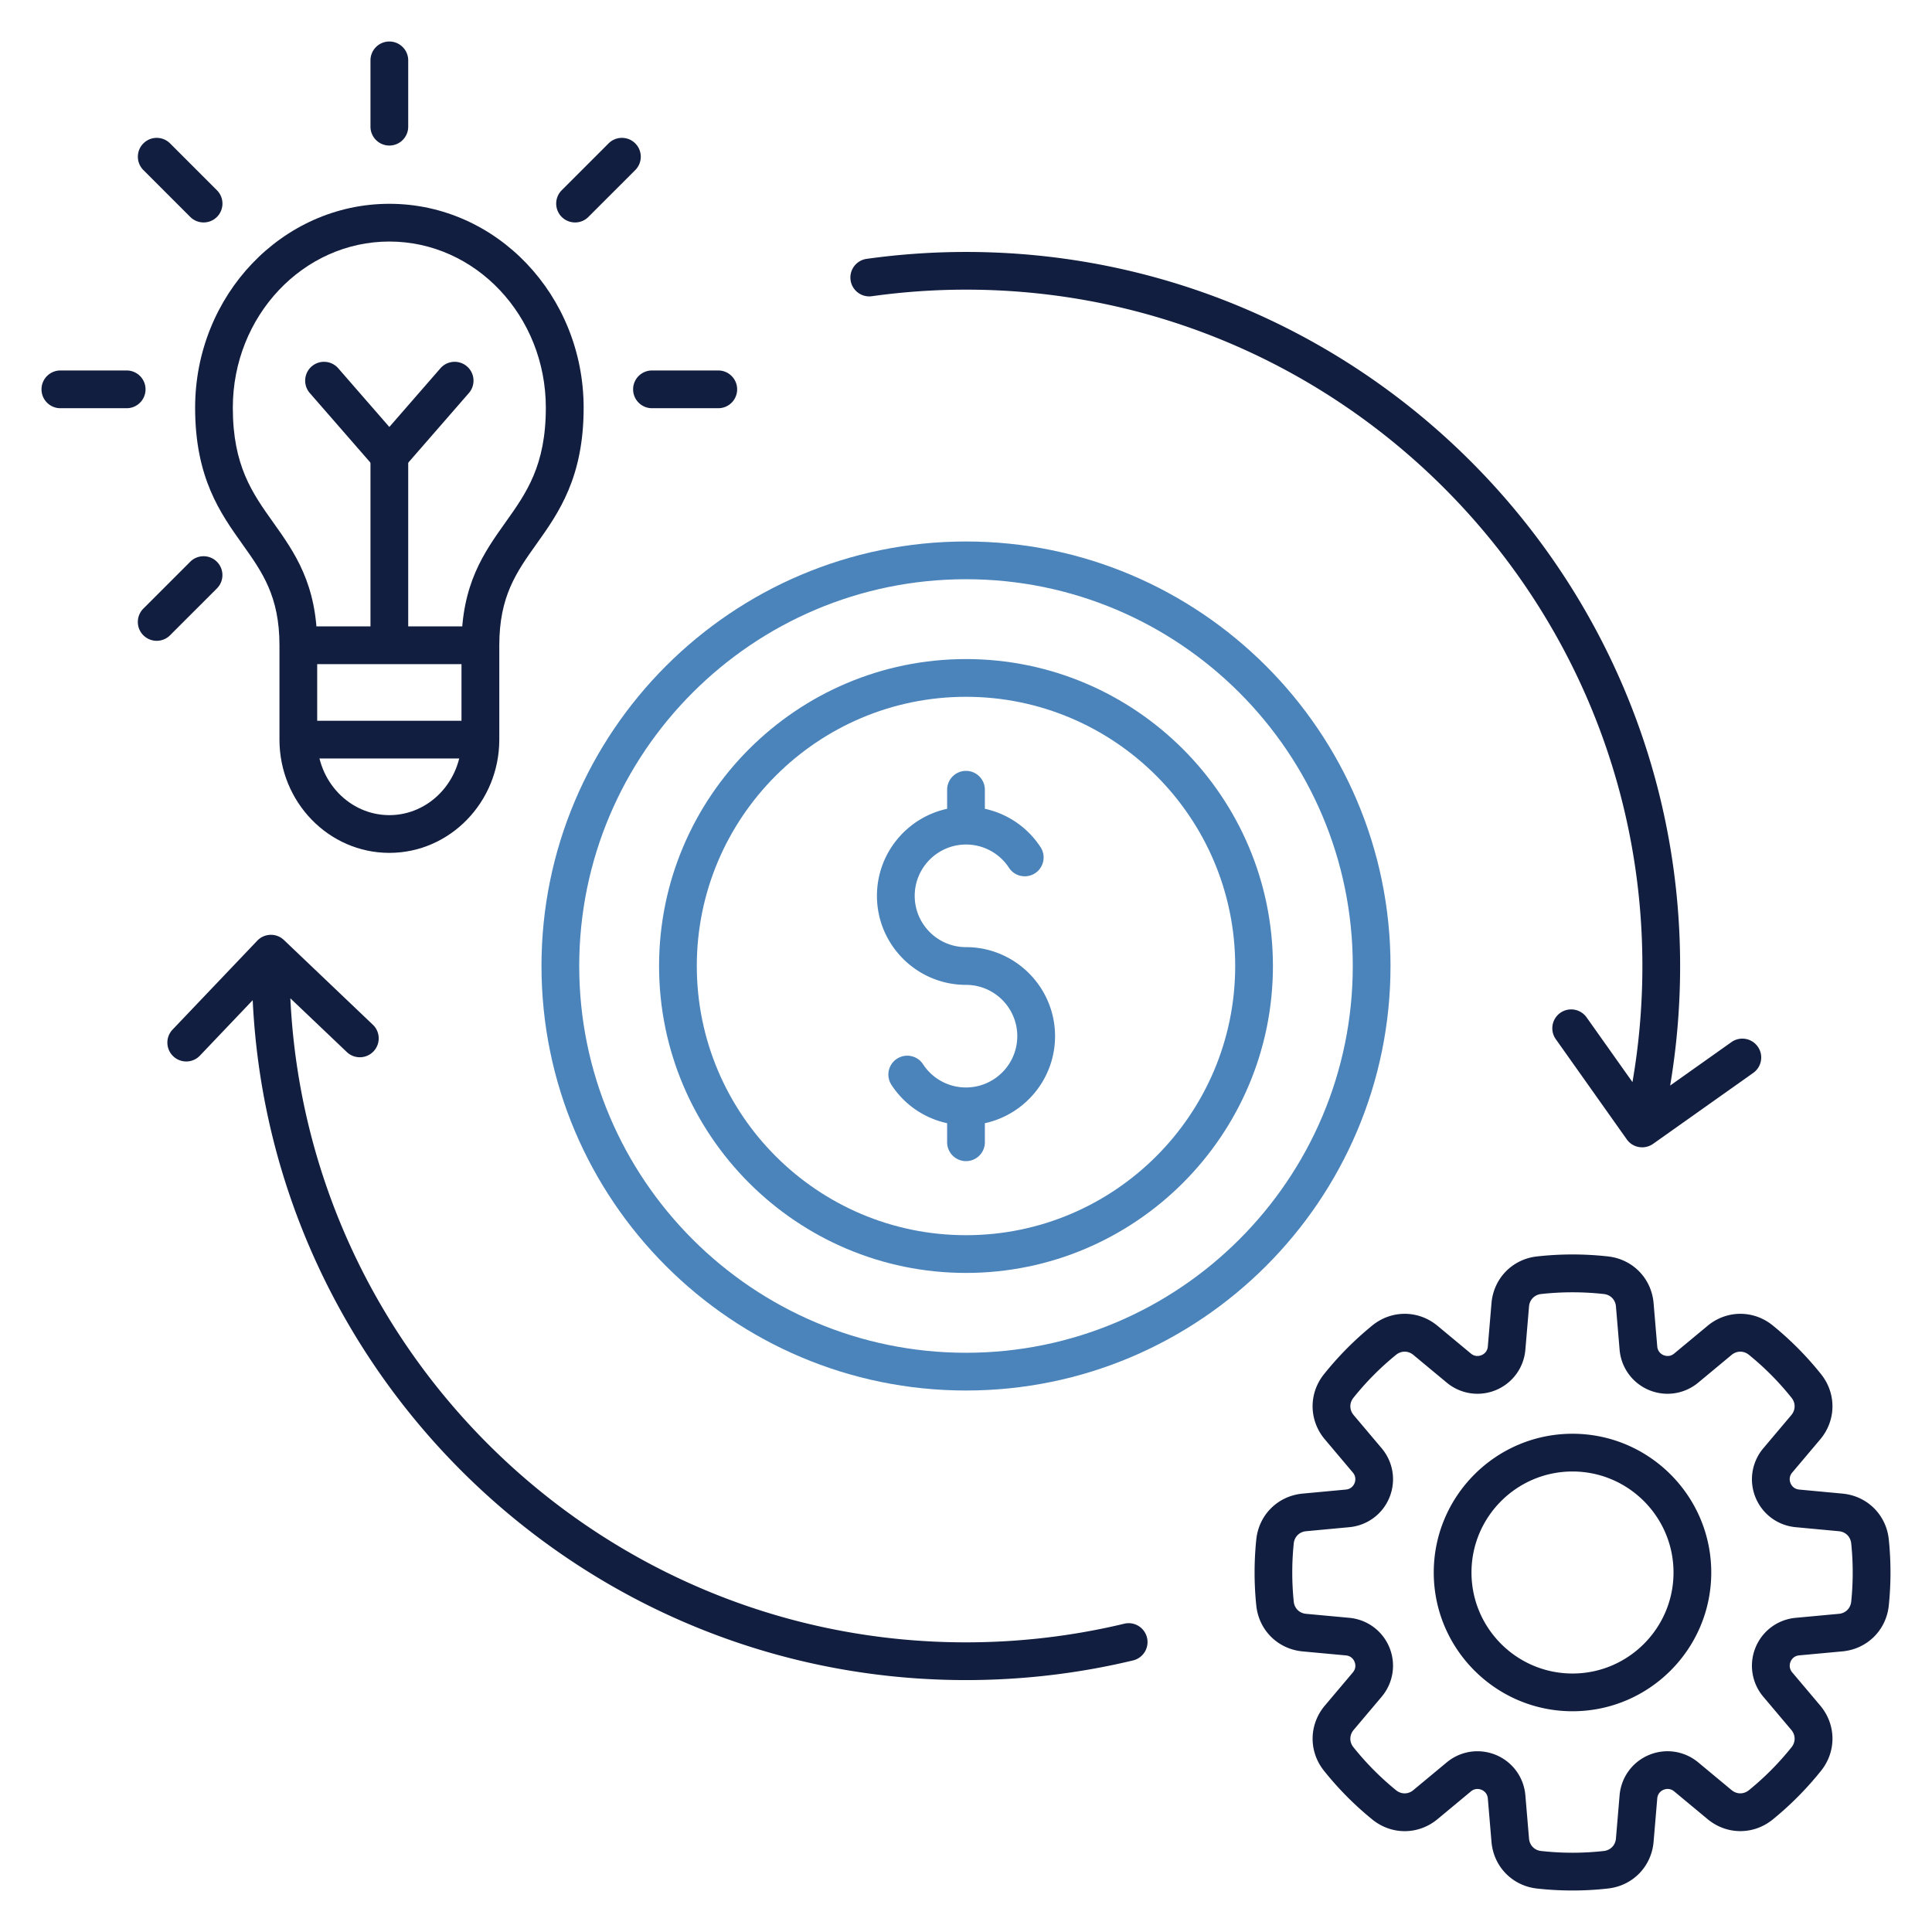
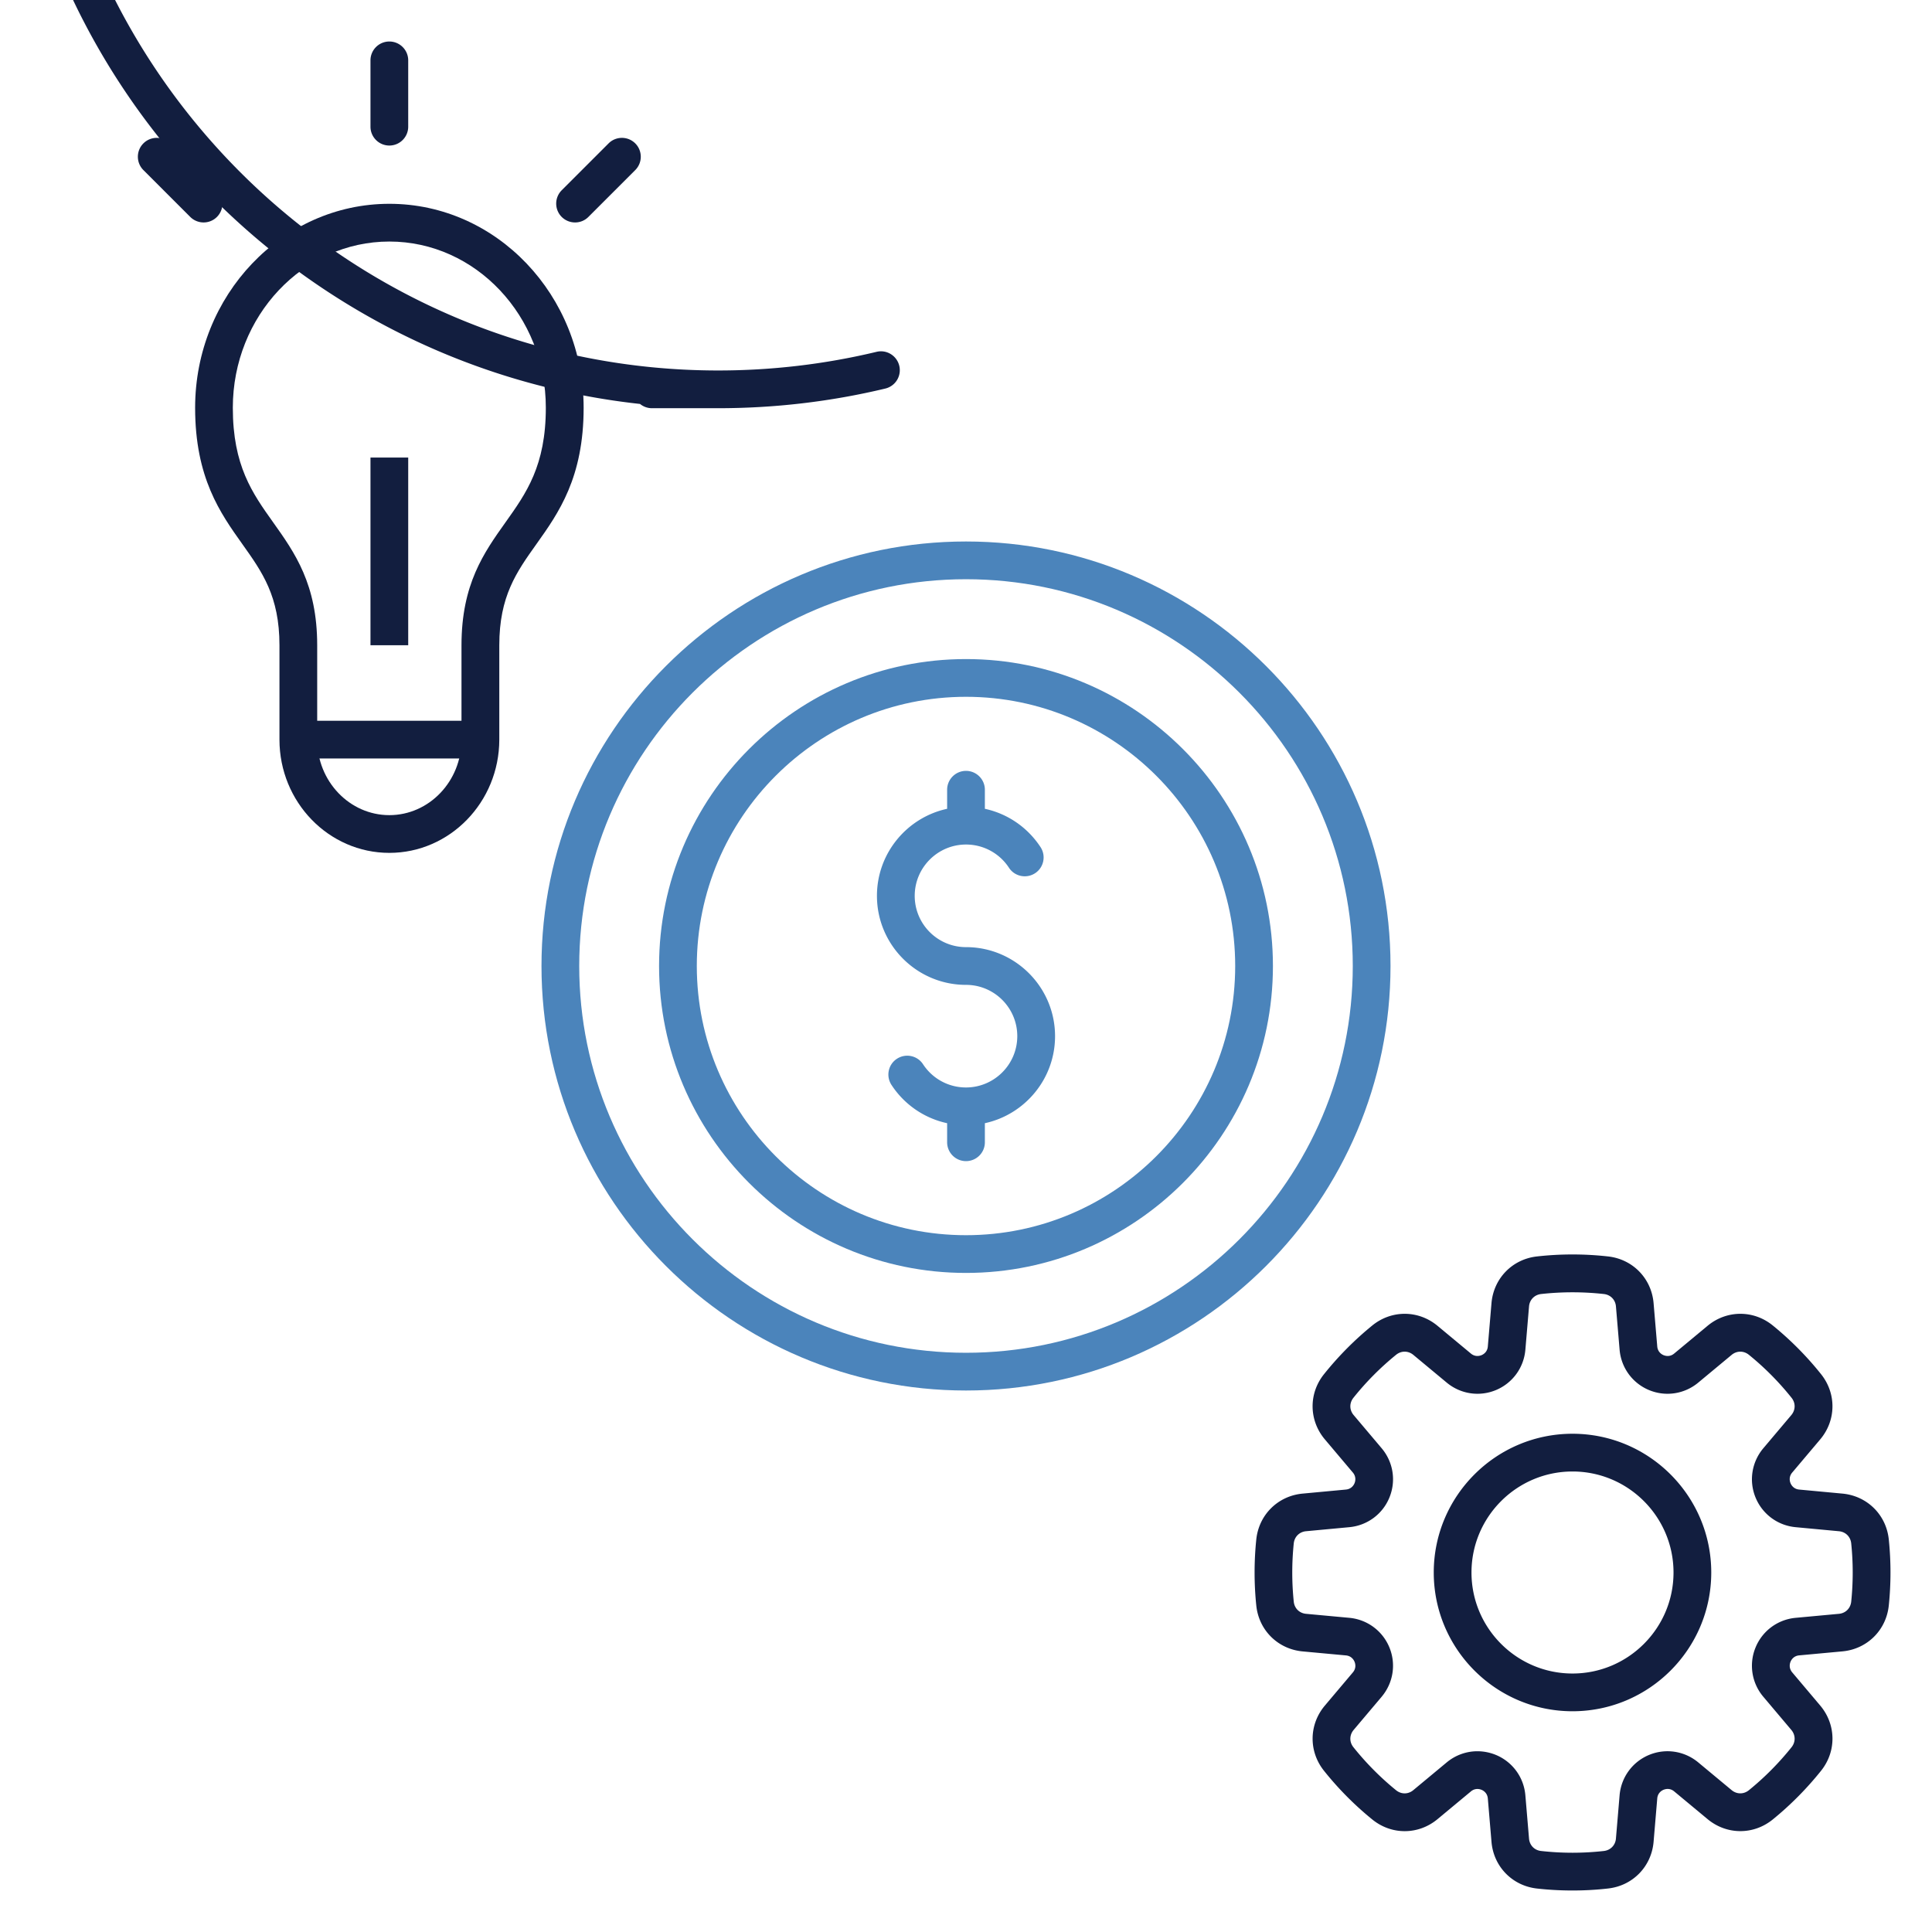
<svg xmlns="http://www.w3.org/2000/svg" width="512" height="512" x="0" y="0" viewBox="0 0 512 512" style="enable-background:new 0 0 512 512" xml:space="preserve" class="">
  <g>
    <path fill="#121e3f" d="M416.73 453.5c-20.28 0-36.77-16.5-36.77-36.77 0-20.28 16.5-36.77 36.77-36.77 20.28 0 36.77 16.5 36.77 36.77 0 20.28-16.49 36.77-36.77 36.77zm0-63.54c-14.76 0-26.77 12.01-26.77 26.77s12.01 26.77 26.77 26.77 26.77-12.01 26.77-26.77-12.01-26.77-26.77-26.77zM103.18 38.57c-2.76 0-5-2.24-5-5V16c0-2.76 2.24-5 5-5s5 2.24 5 5v17.57c0 2.76-2.24 5-5 5zM152.4 58.95c-1.28 0-2.56-.49-3.54-1.46a5.003 5.003 0 0 1 0-7.07L161.28 38c1.95-1.95 5.12-1.95 7.07 0s1.95 5.12 0 7.07l-12.42 12.42a4.94 4.94 0 0 1-3.53 1.46zM53.96 58.95c-1.28 0-2.56-.49-3.54-1.46L38 45.07c-1.95-1.95-1.95-5.12 0-7.07s5.12-1.95 7.07 0l12.42 12.42a5.003 5.003 0 0 1 0 7.07c-.98.98-2.26 1.46-3.53 1.46zM78.16 191.01h50.02v10H78.16z" opacity="1" data-original="#1a3b70" class="" />
    <path fill="#121e3f" d="M103.18 226.02c-16.06 0-29.12-13.46-29.12-30.01V171c0-12.99-4.56-19.39-9.83-26.8-5.87-8.25-12.52-17.6-12.52-36.14 0-29.8 23.09-54.05 51.48-54.05s51.48 24.25 51.48 54.05c0 18.54-6.65 27.89-12.52 36.14-5.28 7.41-9.83 13.82-9.83 26.8v25.01c-.02 16.55-13.08 30.01-29.14 30.01zm0-162.01c-22.87 0-41.48 19.76-41.48 44.05 0 15.35 5.18 22.63 10.67 30.34 5.74 8.07 11.69 16.42 11.69 32.6v25.01c0 11.03 8.58 20.01 19.12 20.01s19.12-8.98 19.12-20.01V171c0-16.18 5.94-24.53 11.68-32.6 5.49-7.71 10.67-14.99 10.67-30.34.01-24.29-18.6-44.05-41.47-44.05z" opacity="1" data-original="#1a3b70" class="" />
-     <path fill="#121e3f" d="M79.05 166h48.25v10H79.05zM41.53 169.82c-1.28 0-2.56-.49-3.54-1.46a5.003 5.003 0 0 1 0-7.07l12.42-12.42c1.95-1.95 5.12-1.95 7.07 0s1.95 5.12 0 7.07l-12.42 12.42c-.97.97-2.25 1.46-3.53 1.46zM33.57 108.18H16c-2.76 0-5-2.24-5-5s2.24-5 5-5h17.57c2.76 0 5 2.24 5 5s-2.24 5-5 5zM103.18 125.75c-1.45 0-2.82-.63-3.77-1.72L82.1 104.16c-1.81-2.08-1.59-5.24.49-7.05s5.24-1.59 7.05.49l13.54 15.55 13.54-15.55c1.81-2.08 4.97-2.3 7.05-.49s2.3 4.97.49 7.05l-17.31 19.88a5.004 5.004 0 0 1-3.77 1.71z" opacity="1" data-original="#1a3b70" class="" />
-     <path fill="#121e3f" d="M98.18 121.25h10V171h-10zM190.35 108.18h-17.57c-2.76 0-5-2.24-5-5s2.24-5 5-5h17.57c2.76 0 5 2.24 5 5s-2.23 5-5 5zM256 445.24c-101.31 0-184.28-80.02-189.03-180.18l-13.99 14.69c-1.9 2-5.07 2.08-7.07.17-2-1.9-2.08-5.07-.17-7.07l22.44-23.56c.91-.96 2.17-1.52 3.5-1.55 1.32-.04 2.61.46 3.57 1.38l23.56 22.44c2 1.9 2.08 5.07.17 7.07-1.9 2-5.07 2.08-7.07.17l-14.96-14.24c4.49 94.87 83.08 170.68 179.04 170.68 14.17 0 28.28-1.66 41.95-4.94 2.68-.65 5.38 1.01 6.03 3.7a5.004 5.004 0 0 1-3.7 6.03c-14.42 3.46-29.32 5.21-44.27 5.21zm179.19-141.19c-1.57 0-3.11-.73-4.08-2.11l-18.81-26.55c-1.6-2.25-1.06-5.37 1.19-6.97a5.01 5.01 0 0 1 6.97 1.19l12.16 17.16c1.75-10.12 2.63-20.43 2.63-30.77 0-98.83-80.41-179.24-179.24-179.24-8.28 0-16.68.58-24.96 1.74-2.73.38-5.26-1.53-5.64-4.26s1.53-5.26 4.26-5.64c8.73-1.22 17.6-1.83 26.34-1.83 104.35 0 189.24 84.89 189.24 189.24 0 10.64-.89 21.25-2.64 31.67l16.24-11.51c2.25-1.6 5.37-1.06 6.97 1.19s1.06 5.37-1.19 6.97l-26.55 18.81c-.88.61-1.89.91-2.89.91z" opacity="1" data-original="#1a3b70" class="" />
+     <path fill="#121e3f" d="M98.18 121.25h10V171h-10zM190.35 108.18h-17.57c-2.76 0-5-2.24-5-5s2.24-5 5-5h17.57c2.76 0 5 2.24 5 5s-2.23 5-5 5zc-101.31 0-184.28-80.02-189.03-180.18l-13.99 14.69c-1.9 2-5.07 2.08-7.07.17-2-1.9-2.08-5.07-.17-7.07l22.44-23.56c.91-.96 2.17-1.52 3.5-1.55 1.32-.04 2.61.46 3.57 1.38l23.56 22.44c2 1.9 2.08 5.07.17 7.07-1.9 2-5.07 2.08-7.07.17l-14.96-14.24c4.49 94.87 83.08 170.68 179.04 170.68 14.17 0 28.28-1.66 41.95-4.94 2.68-.65 5.38 1.01 6.03 3.7a5.004 5.004 0 0 1-3.7 6.03c-14.42 3.46-29.32 5.21-44.27 5.21zm179.19-141.19c-1.57 0-3.11-.73-4.08-2.11l-18.81-26.55c-1.6-2.25-1.06-5.37 1.19-6.97a5.01 5.01 0 0 1 6.97 1.19l12.16 17.16c1.75-10.12 2.63-20.43 2.63-30.77 0-98.83-80.41-179.24-179.24-179.24-8.28 0-16.68.58-24.96 1.74-2.73.38-5.26-1.53-5.64-4.26s1.53-5.26 4.26-5.64c8.73-1.22 17.6-1.83 26.34-1.83 104.35 0 189.24 84.89 189.24 189.24 0 10.64-.89 21.25-2.64 31.67l16.24-11.51c2.25-1.6 5.37-1.06 6.97 1.19s1.06 5.37-1.19 6.97l-26.55 18.81c-.88.61-1.89.91-2.89.91z" opacity="1" data-original="#1a3b70" class="" />
    <path fill="#4b84bb" d="M256 368.5c-62.03 0-112.5-50.47-112.5-112.5S193.97 143.5 256 143.5 368.5 193.97 368.5 256 318.03 368.5 256 368.5zm0-215c-56.52 0-102.5 45.98-102.5 102.5S199.48 358.5 256 358.5 358.5 312.52 358.5 256 312.52 153.5 256 153.5z" opacity="1" data-original="#f88125" class="" />
    <path fill="#4b84bb" d="M256 337.34c-44.85 0-81.34-36.49-81.34-81.34s36.49-81.34 81.34-81.34 81.34 36.49 81.34 81.34-36.49 81.34-81.34 81.34zm0-152.68c-39.34 0-71.34 32-71.34 71.34s32 71.34 71.34 71.34 71.34-32 71.34-71.34-32-71.34-71.34-71.34z" opacity="1" data-original="#f88125" class="" />
    <path fill="#4b84bb" d="M256 307.71c-2.76 0-5-2.24-5-5v-5.05a23.53 23.53 0 0 1-14.75-10.15c-1.51-2.31-.87-5.41 1.44-6.92s5.41-.87 6.92 1.44c2.53 3.86 6.78 6.16 11.38 6.16 7.5 0 13.6-6.1 13.6-13.6S263.5 261 256 261c-13.01 0-23.6-10.58-23.6-23.6 0-11.3 7.98-20.76 18.6-23.06v-5.05c0-2.76 2.24-5 5-5s5 2.24 5 5v5.05c5.99 1.29 11.3 4.89 14.75 10.15 1.51 2.31.87 5.41-1.44 6.92s-5.41.87-6.92-1.44a13.565 13.565 0 0 0-11.38-6.16c-7.5 0-13.6 6.1-13.6 13.6S248.5 251 256 251c13.01 0 23.6 10.58 23.6 23.6 0 11.3-7.98 20.76-18.6 23.06v5.06c0 2.76-2.24 4.99-5 4.99z" opacity="1" data-original="#f88125" class="" />
    <path fill="#121e3f" d="M416.73 501c-3.15 0-6.3-.17-9.42-.52-6.54-.73-11.5-5.82-12.05-12.38l-.97-11.47c-.13-1.51-1.21-2.12-1.67-2.31s-1.66-.54-2.82.43l-8.85 7.35c-5.06 4.2-12.16 4.24-17.27.09a84.59 84.59 0 0 1-12.81-12.92c-4.1-5.14-4.01-12.24.23-17.27l7.42-8.79c.98-1.16.64-2.36.45-2.82s-.79-1.55-2.3-1.69l-11.46-1.06c-6.55-.61-11.6-5.6-12.28-12.15-.6-5.81-.6-11.71 0-17.52.68-6.54 5.73-11.54 12.28-12.15l11.46-1.07c1.51-.14 2.11-1.23 2.3-1.69s.52-1.66-.45-2.82l-7.42-8.79c-4.24-5.03-4.34-12.13-.23-17.27 3.79-4.74 8.1-9.09 12.81-12.92 5.11-4.15 12.21-4.11 17.27.09l8.85 7.35c1.17.97 2.36.62 2.82.43s1.55-.8 1.67-2.31l.97-11.47c.56-6.56 5.51-11.65 12.05-12.38 6.25-.7 12.59-.7 18.85 0 6.54.73 11.5 5.82 12.06 12.38l.97 11.47c.13 1.51 1.21 2.12 1.67 2.31s1.66.54 2.82-.43l8.85-7.35c5.06-4.2 12.17-4.24 17.27-.09 4.71 3.83 9.02 8.17 12.81 12.92 4.1 5.14 4.01 12.24-.23 17.27l-7.42 8.79c-.98 1.16-.64 2.36-.45 2.82s.79 1.55 2.3 1.69l11.46 1.07c6.55.61 11.6 5.6 12.28 12.14.6 5.81.6 11.71 0 17.52-.68 6.54-5.73 11.54-12.28 12.15l-11.46 1.06c-1.51.14-2.11 1.23-2.3 1.69s-.52 1.66.45 2.82l7.42 8.79c4.24 5.03 4.34 12.13.23 17.27-3.79 4.74-8.1 9.09-12.81 12.92-5.11 4.15-12.21 4.11-17.27-.09l-8.85-7.35c-1.17-.97-2.36-.62-2.82-.43s-1.55.8-1.67 2.31l-.97 11.47c-.56 6.56-5.51 11.65-12.06 12.38-3.13.36-6.28.53-9.43.53zm-25.19-36.9c1.66 0 3.33.33 4.93.99 4.39 1.84 7.37 5.94 7.77 10.69l.97 11.47c.15 1.77 1.43 3.09 3.2 3.28 5.52.62 11.12.62 16.63 0 1.76-.2 3.05-1.52 3.2-3.28l.97-11.47c.4-4.75 3.38-8.85 7.77-10.69s9.4-1.09 13.07 1.96l8.85 7.35c1.36 1.13 3.21 1.14 4.58.02a75.12 75.12 0 0 0 11.3-11.39c1.11-1.39 1.08-3.23-.06-4.58l-7.42-8.79a12.703 12.703 0 0 1-2.06-13.06c1.8-4.41 5.88-7.42 10.63-7.86l11.46-1.06c1.77-.16 3.07-1.46 3.26-3.22.53-5.13.53-10.33 0-15.45-.18-1.76-1.49-3.06-3.26-3.22l-11.46-1.07c-4.75-.44-8.82-3.45-10.63-7.86s-1.01-9.41 2.06-13.06l7.42-8.79c1.14-1.36 1.17-3.2.06-4.58a74.663 74.663 0 0 0-11.3-11.39c-1.38-1.12-3.22-1.11-4.58.02l-8.85 7.35c-3.67 3.05-8.68 3.8-13.07 1.96s-7.37-5.94-7.77-10.69l-.97-11.47c-.15-1.77-1.44-3.09-3.2-3.28a75.79 75.79 0 0 0-16.63 0c-1.76.2-3.05 1.52-3.2 3.28l-.97 11.47c-.4 4.75-3.38 8.85-7.77 10.69s-9.4 1.09-13.07-1.96l-8.85-7.35c-1.36-1.13-3.21-1.14-4.58-.02a75.12 75.12 0 0 0-11.3 11.39c-1.11 1.39-1.08 3.23.06 4.58l7.42 8.79c3.08 3.65 3.87 8.65 2.06 13.06-1.8 4.41-5.88 7.42-10.63 7.86l-11.46 1.07c-1.77.16-3.07 1.46-3.26 3.22-.53 5.13-.53 10.33 0 15.45.18 1.76 1.49 3.06 3.26 3.22l11.46 1.06c4.75.44 8.82 3.45 10.63 7.86s1.01 9.41-2.06 13.06l-7.42 8.79c-1.14 1.36-1.17 3.2-.06 4.58 3.34 4.18 7.14 8.02 11.3 11.4 1.38 1.12 3.22 1.11 4.58-.03l8.85-7.35c2.34-1.94 5.22-2.95 8.14-2.95z" opacity="1" data-original="#1a3b70" class="" />
  </g>
</svg>